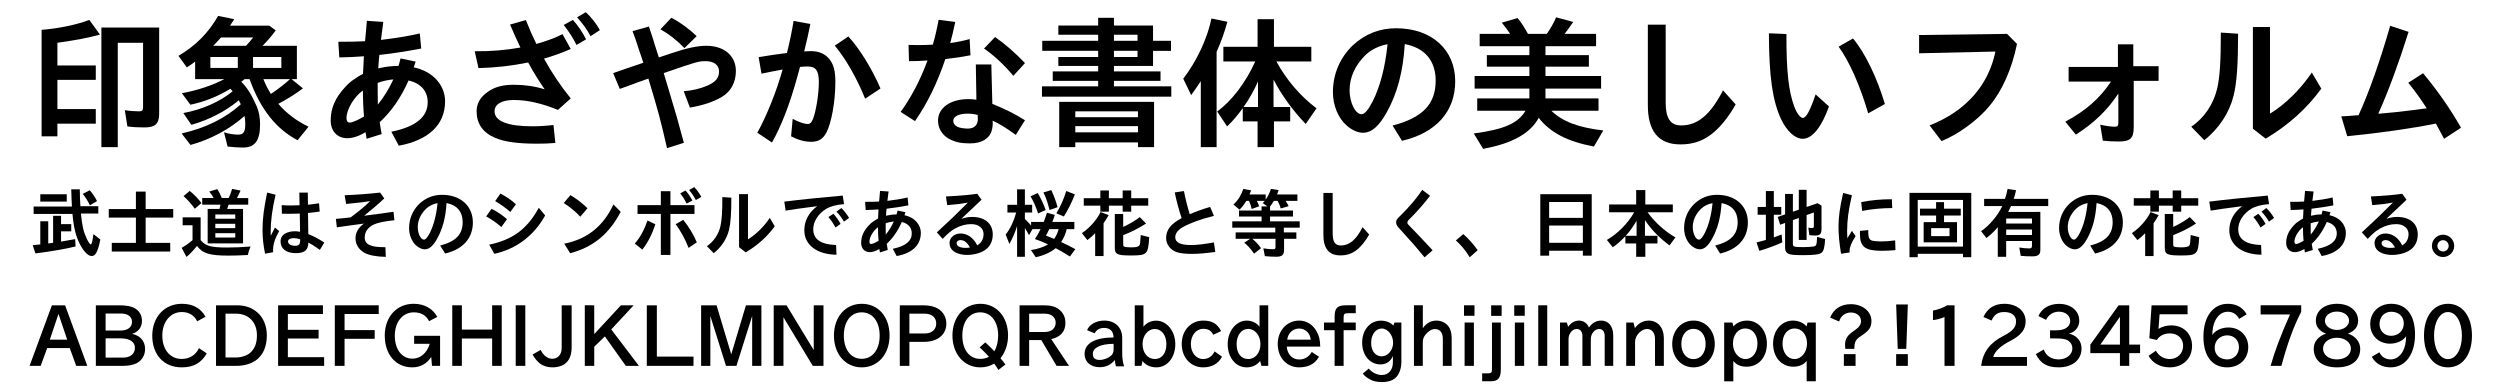
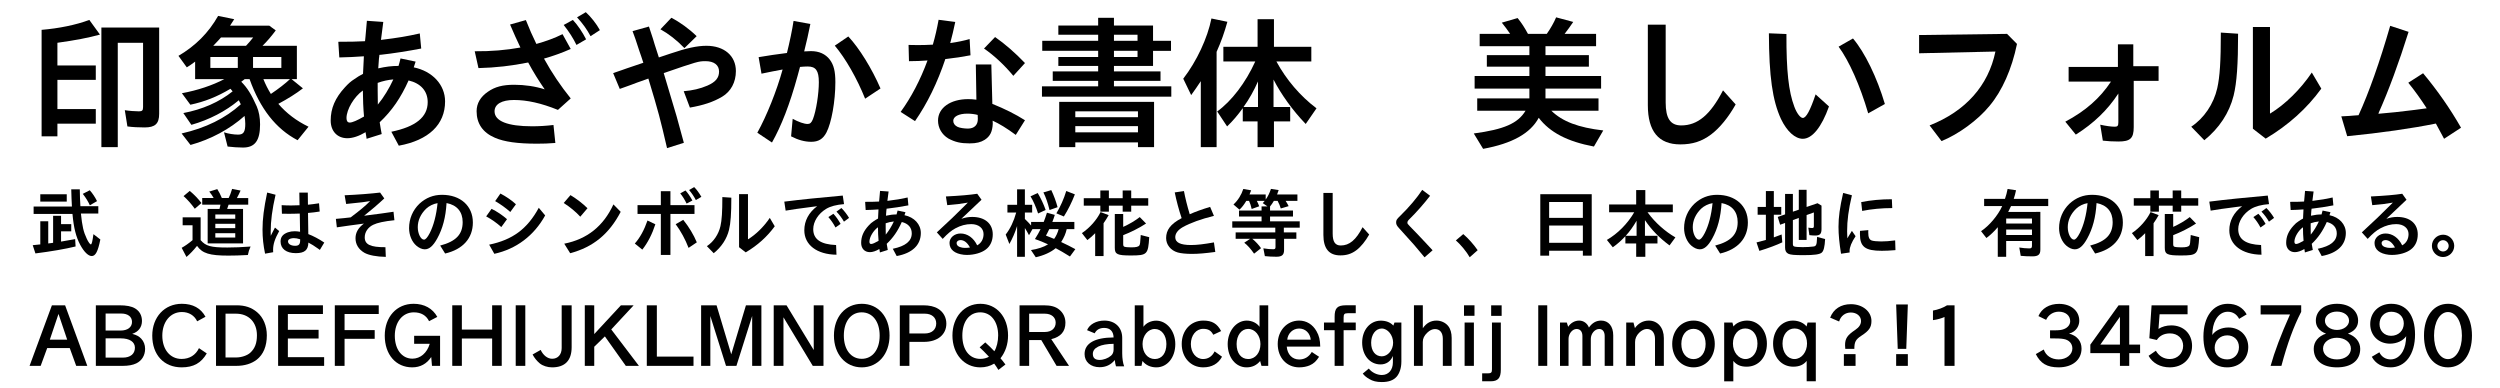
<svg xmlns="http://www.w3.org/2000/svg" version="1.1" id="レイヤー_1" x="0px" y="0px" width="400px" height="62px" viewBox="0 0 400 62" xml:space="preserve">
  <g>
    <path d="M14.291,3.189l1.702,2.345c-1.817,0.506-3.979,0.92-6.808,1.311v3.633h6.141v2.3H9.186v4.668h6.141v2.345   H9.186v2.024h-2.53V4.775C9.416,4.545,12.129,3.994,14.291,3.189z M25.466,18.205c0,1.586-0.645,2.185-2.322,2.185   c-0.966,0-1.932-0.046-2.76-0.161L19.97,17.63c0.713,0.115,1.679,0.184,2.253,0.184c0.529,0,0.667-0.138,0.667-0.69V6.845h-4.047   V23.54h-2.621V4.408h9.244V18.205z" />
    <path d="M48.466,14.134c-1.104,0.851-2.392,1.656-3.932,2.483c1.287,1.495,2.875,2.713,4.828,3.656l-1.747,2.162   c-3.473-1.816-6.003-5.059-7.682-9.773h-0.782l-0.207,0.161c-0.207,0.161-0.207,0.161-0.345,0.253   c0.966,0.966,1.633,2.046,2.483,3.955c0.345,0.805,0.528,1.771,0.528,2.875c0,2.598-0.827,3.702-2.735,3.702   c-0.713,0-1.702-0.069-2.46-0.161l-0.575-2.276c0.689,0.23,1.586,0.368,2.253,0.368c0.874,0,1.15-0.437,1.15-1.725   c0-0.391-0.047-0.828-0.115-1.265c-2.368,2.116-5.404,3.749-8.646,4.645l-1.426-1.839c3.863-0.874,7.014-2.438,9.474-4.668   l-0.321-0.644c-2.092,1.748-4.691,3.104-7.588,3.932l-1.288-1.886c3.059-0.575,5.771-1.771,7.887-3.472   c-0.138-0.161-0.184-0.23-0.345-0.414c-2.162,1.288-4.14,2.07-6.416,2.553l-1.357-1.84c2.506-0.459,4.898-1.265,6.784-2.253H31.22   V9.857c-0.575,0.437-0.782,0.575-1.334,0.92l-1.333-1.84c2.736-1.61,4.806-3.679,6.347-6.393l2.575,0.529   c-0.345,0.552-0.459,0.713-0.667,1.035h6.277l1.035,0.759c-0.667,0.897-1.38,1.748-2.116,2.46H47.5v5.335H46.65L48.466,14.134z    M33.657,10.869h4.392V9.122h-4.392V10.869z M39.36,7.328c0.322-0.322,0.806-0.896,1.15-1.333h-5.151   c-0.229,0.276-0.759,0.828-1.241,1.333H39.36z M45.017,9.122h-4.53v1.748h4.53V9.122z M42.142,12.663   c0.322,0.805,0.736,1.633,1.196,2.369c1.242-0.828,2.323-1.679,3.059-2.369H42.142z" />
    <path d="M60.635,9.352c-0.046,0.552-0.069,0.919-0.115,1.586c1.219-0.276,2.161-0.391,3.242-0.391   c0.115-0.391,0.184-0.598,0.322-1.196l2.415,0.506c-0.092,0.299-0.185,0.598-0.299,0.92c3.012,0.621,5.013,2.805,5.013,5.45   c0,3.702-2.621,6.208-7.404,7.083l-1.196-2.23c3.909-0.805,5.818-2.346,5.818-4.737c0-1.771-1.104-3.012-3.059-3.472   c-1.242,2.782-2.667,4.852-4.622,6.691c0.092,0.575,0.229,1.472,0.321,1.886l-2.414,0.759c-0.047-0.299-0.093-0.621-0.093-0.621   l-0.046-0.23l-0.022-0.207c-1.081,0.644-2.093,0.966-2.92,0.966c-1.609,0-2.667-1.127-2.667-2.829c0-1.955,0.712-3.61,2.275-5.312   c0.552-0.598,0.92-0.943,1.541-1.334c0.46-0.322,0.782-0.529,1.357-0.828l0.138-2.806c-1.242,0.092-2.713,0.161-3.932,0.184   l-0.161-2.506c1.771,0,3.058-0.023,4.276-0.092l0.069-0.667c0.046-0.667,0.092-1.104,0.23-2.599l2.622,0.184   c-0.161,1.15-0.207,1.495-0.322,2.506l-0.046,0.368c2.806-0.345,4.162-0.575,6.209-1.035l0.229,2.415   c-2.023,0.391-4.645,0.805-6.393,0.989c-0.161,0-0.185,0-0.299,0.023l-0.023,0.276L60.635,9.352z M55.439,18.895   c0,0.483,0.185,0.713,0.529,0.713c0.414,0,1.196-0.345,2.276-0.966c-0.115-1.173-0.185-2.92-0.185-4.162   C56.657,15.468,55.439,17.515,55.439,18.895z M60.428,13.744v0.782c0,0.759,0,0.805,0.023,1.839v0.368   c0.92-1.104,1.84-2.622,2.482-4.024c-0.851,0.069-1.678,0.253-2.506,0.552V13.744z" />
    <path d="M75.955,8.202c2.621,0.023,5.036-0.184,7.312-0.598c-0.552-1.15-1.081-2.323-1.656-3.679l2.529-0.713   c0.552,1.402,1.081,2.598,1.679,3.817c1.519-0.414,2.989-0.966,4.186-1.563l1.311,2.369c-1.333,0.598-2.942,1.172-4.276,1.541   c1.265,2.299,2.667,4.369,4.276,6.37l-2.046,1.839c-2.667-1.081-4.943-1.586-7.037-1.586c-1.955,0-3.104,0.667-3.104,1.816   c0,1.564,2.092,2.392,6.001,2.392c1.104,0,2.253-0.069,3.426-0.207l0.299,2.875c-1.081,0.092-1.955,0.115-2.942,0.115   c-3.104,0-5.221-0.299-6.715-0.943c-1.954-0.828-2.942-2.276-2.942-4.254c0-1.242,0.621-2.299,1.793-3.104   c1.149-0.805,2.392-1.126,4.23-1.126c1.655,0,3.403,0.253,4.875,0.736c-0.896-1.288-1.885-2.875-2.644-4.3   c-2.622,0.529-5.174,0.828-7.957,0.897L75.955,8.202z M92.236,7.19c-0.528-1.081-1.219-2.162-2.046-3.196l1.473-0.805   c0.805,0.874,1.541,1.978,2.114,3.104L92.236,7.19z M94.489,5.787c-0.574-1.081-1.287-2.069-2.161-3.012l1.402-0.828   c0.828,0.759,1.702,1.862,2.253,2.874L94.489,5.787z" />
    <path d="M102.933,10.042c-0.229-0.69-0.414-1.288-0.644-1.909c-0.299-0.943-0.529-1.61-0.621-1.886   c-0.069-0.207-0.276-0.736-0.46-1.265l2.622-0.736c0.229,0.713,0.46,1.426,0.644,1.955l0.276,0.92l0.667,2.069l1.862-0.621   c2.575-0.874,4.277-1.242,5.749-1.242c2.853,0,4.715,1.61,4.715,4.047c0,1.793-0.806,3.265-2.186,4.093   c-1.425,0.851-3.035,1.379-5.174,1.748l-0.989-2.622c1.403-0.115,2.622-0.391,3.794-0.897c1.312-0.575,1.862-1.242,1.862-2.253   c0-1.035-0.805-1.656-2.161-1.656c-1.104,0-1.356,0.069-6.692,1.909l0.967,3.243c0.896,2.92,1.265,4.208,2.253,7.91l-2.69,0.851   c-1.104-4.737-1.333-5.657-2.989-11.129l-1.219,0.437l-0.528,0.184l-1.035,0.391l-1.793,0.644l-1.059-2.53l1.403-0.483l0.782-0.276   L102.933,10.042z M109.51,7.696c-1.242-1.288-2.553-2.299-3.84-3.012l1.748-1.84c1.356,0.69,2.875,1.794,4.047,2.943L109.51,7.696z   " />
    <path d="M121.38,9.145c1.449-0.253,2.92-0.46,4.53-0.667c0.437-1.748,0.851-3.725,1.058-5.128l2.69,0.483   c-0.23,1.219-0.667,3.127-0.989,4.392c0.322-0.023,0.851-0.046,1.081-0.046c1.311,0,2.321,0.46,3.012,1.356   c0.644,0.851,0.896,1.886,0.896,3.61c0,3.059-0.621,6.508-1.426,8.048c-0.552,1.058-1.288,1.495-2.438,1.495   c-1.012,0-2.07-0.276-3.219-0.874l0.253-2.806c0.919,0.506,1.839,0.828,2.391,0.828c0.391,0,0.621-0.207,0.851-0.782   c0.507-1.288,0.943-4.024,0.943-5.91c0-1.839-0.483-2.506-1.771-2.506c-0.3,0-0.828,0.023-1.242,0.069l-0.392,1.449   c-1.241,4.53-2.599,8.002-4.093,10.646l-2.345-1.563c1.518-2.736,3.104-6.714,4.047-10.118c-1.495,0.276-1.702,0.322-3.38,0.667   L121.38,9.145z M138.42,15.79c-1.312-3.265-3.127-6.438-4.853-8.485l2.162-1.472c1.748,1.863,3.771,5.128,5.151,8.324L138.42,15.79   z" />
    <path d="M145.369,7.19c0.667,0.023,1.219,0.023,1.518,0.023c0.874,0,1.402-0.023,2.368-0.069   c0.391-1.357,0.667-2.576,0.92-3.978l2.667,0.345c-0.299,1.38-0.46,2.116-0.805,3.38c1.148-0.161,2.253-0.391,3.104-0.644   l0.138,2.599c-1.311,0.253-2.506,0.437-4.023,0.598c-1.265,3.771-2.874,7.083-4.853,9.934l-2.3-1.472   c1.702-2.346,3.15-5.105,4.3-8.232c-0.92,0.069-1.954,0.115-2.966,0.115L145.369,7.19z M158.844,19.791   c-0.069,1.288-0.414,2-1.288,2.576c-0.621,0.391-1.333,0.575-2.415,0.575c-1.449,0-2.322-0.207-3.403-0.782   c-1.058-0.644-1.654-1.702-1.654-2.875c0-2.023,1.978-3.426,4.829-3.426c0.437,0,0.781,0.023,1.311,0.092l-0.092-5.634h2.482   l0.161,6.3c2.046,0.828,3.702,1.656,5.221,2.622l-1.473,2.346c-1.495-1.104-2.598-1.771-3.702-2.277L158.844,19.791z    M156.43,18.389c-0.483-0.138-1.127-0.207-1.656-0.207c-1.356,0-2.253,0.46-2.253,1.149c0,0.414,0.253,0.759,0.689,0.966   c0.321,0.161,1.058,0.276,1.656,0.276c1.012,0,1.609-0.575,1.587-1.563L156.43,18.389z M162.133,12.134   c-1.426-1.725-3.082-3.265-4.691-4.369l1.771-1.839c1.586,1.104,3.219,2.529,4.783,4.162L162.133,12.134z" />
    <path d="M175.704,2.844h2.529v1.242h6.254v2.438h2.875v1.61h-2.875v2.415h-6.254v0.874h7.45v1.518h-7.45v0.874   h9.176v1.656h-20.695v-1.656h8.991v-0.874h-7.267v-1.518h7.267v-0.874h-6.37V9.122h6.37V8.133h-8.945v-1.61h8.945V5.557h-6.37   V4.085h6.37L175.704,2.844L175.704,2.844z M184.65,23.54h-2.575v-0.76h-10.026v0.759h-2.575v-7.244h15.177V23.54z M172.048,18.756   h10.026v-0.943h-10.026V18.756z M172.048,21.171h10.026v-0.989h-10.026V21.171z M178.234,5.557v0.966h3.771V5.557H178.234z    M178.234,8.133v0.989h3.771V8.133H178.234z" />
    <path d="M194.657,23.54h-2.529V12.985c-0.575,0.874-0.897,1.333-1.541,2.23l-1.266-2.622   c2.162-2.806,3.887-6.508,4.508-9.635l2.553,0.529c-0.483,1.725-0.966,3.104-1.726,4.806L194.657,23.54L194.657,23.54z    M204.223,9.834c1.564,2.897,3.817,5.542,6.416,7.496l-1.725,2.506c-2.069-2.138-3.933-4.737-5.15-7.105v4.392h2.667v2.3h-2.599   v4.116h-2.621v-4.116h-2.369v-2.116c-0.759,1.058-1.61,2.07-2.506,2.92l-1.587-2.392c2.3-1.655,4.553-4.599,6.094-8.002h-5.105   V7.489h5.474V3.074h2.621v4.415h5.979v2.346L204.223,9.834L204.223,9.834z M201.28,17.124v-4.093   c-0.666,1.495-1.425,2.851-2.321,4.093H201.28z" />
-     <path d="M222.809,20.09c4.828-1.265,6.898-3.426,6.898-7.197c0-3.173-1.748-5.243-4.944-5.841   c-0.253,4.346-1.196,7.888-2.874,10.9c-1.266,2.276-2.438,3.288-3.817,3.288c-0.806,0-1.701-0.391-2.553-1.104   c-1.38-1.173-2.253-3.243-2.253-5.381c0-2.875,1.104-5.496,3.173-7.497c2.001-1.839,4.276-2.736,6.944-2.736   c5.656,0,9.451,3.403,9.451,8.485c0,4.829-3.06,8.255-8.508,9.52L222.809,20.09z M215.933,14.457c0,1.955,0.92,3.817,1.909,3.817   c0.482,0,1.057-0.644,1.77-2.023c1.196-2.346,2.023-5.496,2.394-9.175c-1.334,0.23-2.576,0.851-3.496,1.702   C216.807,10.432,215.933,12.387,215.933,14.457z" />
    <path d="M236.748,7.397V5.419h4.875c-0.438-0.644-0.828-1.173-1.334-1.794l2.528-0.736   c0.667,0.828,1.081,1.472,1.656,2.53h3.012c0.575-0.805,1.174-1.863,1.495-2.645l2.736,0.736c-0.368,0.575-0.942,1.333-1.38,1.909   h5.036v1.978h-8.096v1.426h6.945v1.839h-6.945v1.495h8.899v2.023h-8.899v1.564h8.485v1.978h-7.542   c1.771,1.725,4.322,2.69,8.301,3.15l-1.494,2.575c-4.254-0.805-7.036-2.253-8.83-4.599c-1.334,2.484-4.23,4.116-8.898,4.967   l-1.495-2.46c4.83-0.644,7.062-1.61,8.279-3.633h-7.728v-1.978h8.348V14.18h-8.762v-2.023h8.762v-1.495h-6.807V8.823h6.807V7.397   H236.748z" />
    <path d="M266.509,3.948v12.463c0,2.529,0.759,3.656,2.483,3.656c2.645,0,4.668-1.702,6.69-5.61l2.023,2.253   c-1.149,2.046-2.554,3.771-3.933,4.806c-1.472,1.104-2.967,1.587-4.921,1.587c-3.473,0-5.196-2.093-5.196-6.278V3.948H266.509z" />
    <path d="M292.636,17.032c-1.173,3.312-2.69,5.174-4.185,5.174c-1.242,0-2.554-1.196-3.496-3.173   c-1.356-2.943-1.908-6.807-1.932-13.705l2.806,0.115c-0.022,5.887,0.345,9.198,1.265,11.635c0.392,1.058,0.966,1.794,1.357,1.794   c0.527,0,1.172-1.173,2.046-3.771L292.636,17.032z M298.912,18.136c-1.311-4.484-3.058-8.394-4.735-10.67l2.299-1.311   c1.886,2.208,3.863,6.277,5.104,10.485L298.912,18.136z" />
    <path d="M322.719,7.029c-0.828,4.024-2.369,7.497-4.394,9.911c-1.861,2.276-4.989,4.553-7.681,5.634l-1.908-2.507   c5.771-2.276,9.405-6.37,10.532-11.819l-12.211,0.276v-2.92l14.073-0.184L322.719,7.029z" />
    <path d="M330.979,13.054v-2.346h7.888v-3.61h2.46v3.495h4.047v2.345h-3.978v7.405c0,1.793-0.552,2.299-2.438,2.299   c-0.92,0-1.679-0.046-2.507-0.138l-0.414-2.552c0.921,0.207,1.771,0.322,2.347,0.322c0.437,0,0.552-0.161,0.552-0.713v-4.599   c-1.725,2.644-3.955,4.783-6.807,6.576l-1.68-2.069c3.243-1.725,5.542-3.748,7.312-6.416h-6.782V13.054z" />
    <path d="M350.599,20.274c2.046-1.356,3.587-3.633,4.162-6.163c0.413-1.839,0.574-4.277,0.574-8.899l2.76,0.184   c0,4.875-0.207,7.841-0.713,9.888c-0.689,2.782-2.322,5.243-4.691,7.151L350.599,20.274z M363.198,4.315v13.866   c2.415-1.449,4.921-3.932,6.691-6.577l1.519,2.575c-2.276,3.15-5.289,5.864-8.898,8.002l-2.047-1.586V4.315H363.198z" />
    <path d="M391.052,22.206c-0.828-1.563-1.035-1.955-1.312-2.438c-3.862,0.782-8.784,1.495-14.188,2.023l-0.942-3.173   c1.195-0.069,1.448-0.069,2.092-0.138l0.667-0.046c1.656-3.61,3.403-8.554,5.061-14.303l2.942,0.966   c-1.518,4.852-3.195,9.405-4.761,12.9l-0.067,0.207c1.954-0.161,3.426-0.322,5.448-0.575l2.277-0.299l-0.069-0.115   c-0.896-1.38-1.794-2.645-2.874-3.978l2.368-1.518c2.3,2.76,4.323,5.657,6.07,8.715L391.052,22.206z" />
    <path d="M11.4,35.859v1.151H9.769v1.644c1.115-0.18,1.427-0.24,2.255-0.396l0.072,1.176   c-1.607,0.396-3.958,0.803-6.428,1.114L5.236,39.23c0.588-0.062,0.636-0.062,1.031-0.108l0.18-0.013v-3.705h1.271v3.55l0.144-0.024   l0.312-0.035c0.108-0.012,0.156-0.023,0.324-0.049V34.53h1.271v1.329H11.4L11.4,35.859z M15.73,32.994v1.175h-2.783   c0.217,2.075,0.408,2.914,0.937,4.03c0.228,0.503,0.528,0.91,0.646,0.91c0.145,0,0.253-0.42,0.421-1.644l1.104,0.853   c-0.384,1.918-0.768,2.649-1.379,2.649c-0.552,0-1.223-0.659-1.823-1.763c-0.696-1.296-1.056-2.734-1.259-4.979H5.379v-1.175h6.129   c-0.048-0.899-0.084-1.631-0.108-2.759h1.367c0.012,0.972,0.048,1.943,0.096,2.699h2.867V32.994z M10.68,31.086v1.175H6.447v-1.175   H10.68z M14.374,32.85c-0.252-0.576-0.637-1.211-1.127-1.834l1.115-0.576c0.433,0.479,0.853,1.116,1.163,1.739L14.374,32.85z" />
-     <path d="M21.745,30.655h1.559v2.794h4.414v1.367h-4.414v4.041h3.934v1.393h-9.354v-1.393h3.862v-4.041h-4.343   v-1.367h4.343V30.655z" />
    <path d="M32.102,38.427c0.815,0.947,1.644,1.175,4.271,1.175c1.114,0,2.255-0.047,3.718-0.156   c-0.216,0.47-0.348,0.89-0.432,1.355c-1.26,0.072-2.22,0.096-3.131,0.096c-2.999,0-4.161-0.358-5.001-1.559   c-0.552,0.695-1.127,1.295-1.69,1.775l-0.769-1.463c0.527-0.289,1.127-0.709,1.739-1.225V36.04h-1.583V34.77h2.878V38.427z    M31.166,33.4c-0.553-0.768-1.199-1.498-1.799-2.026l0.994-0.828c0.721,0.6,1.344,1.247,1.871,1.943L31.166,33.4z M32.354,32.742   v-1.057h1.835c-0.228-0.396-0.42-0.671-0.708-1.032l1.283-0.396c0.276,0.432,0.528,0.912,0.731,1.428h1.091   c0.191-0.372,0.348-0.792,0.552-1.462l1.355,0.264c-0.192,0.432-0.36,0.78-0.589,1.199h1.812v1.058h-3.142   c-0.072,0.228-0.169,0.526-0.229,0.684h2.542v5.517h-5.661v-5.517h1.896c0.048-0.217,0.096-0.42,0.155-0.684L32.354,32.742   L32.354,32.742z M34.452,34.996h3.189v-0.684h-3.189V34.996z M34.452,36.496h3.189v-0.684h-3.189V36.496z M34.452,38.007h3.189   v-0.696h-3.189V38.007z" />
    <path d="M42.411,40.586c-0.276-1.309-0.408-2.531-0.408-3.852c0-1.715,0.216-3.405,0.743-5.924l1.343,0.348   c-0.54,2.338-0.779,4.197-0.779,5.937c0,0.145,0,0.359,0.012,0.636l0.145-0.299c0.348-0.685,0.384-0.769,0.528-1.021l0.671,0.562   c-0.708,1.284-0.972,2.101-0.972,3.023c0,0.072,0,0.203,0.013,0.359L42.411,40.586z M47.892,30.811h1.355l0.023,1.943   c0.48-0.049,1.211-0.133,1.775-0.229l0.107,1.319c-0.563,0.097-1.271,0.181-1.87,0.228l0.048,3.383   c0.744,0.275,1.727,0.791,2.555,1.355l-0.708,1.176l-0.264-0.192c-0.601-0.433-1.104-0.743-1.571-0.983   c-0.036,1.211-0.612,1.691-2.015,1.691c-1.512,0-2.436-0.695-2.436-1.859c0-0.72,0.36-1.176,1.175-1.476   C46.452,37.047,46.74,37,47.148,37c0.276,0,0.517,0.023,0.863,0.083l-0.048-2.914c-1.031,0.036-1.151,0.036-1.847,0.036   c-0.288,0-0.527,0-1.008-0.012l-0.048-1.367c0.636,0.035,0.947,0.047,1.535,0.047c0.42,0,0.684-0.012,1.331-0.035L47.892,30.811z    M48.024,38.283c-0.432-0.133-0.72-0.182-1.007-0.182c-0.18,0-0.24,0.014-0.479,0.061c-0.312,0.097-0.456,0.24-0.456,0.456   c0,0.42,0.468,0.708,1.139,0.708c0.588,0,0.804-0.24,0.804-0.875V38.283z" />
    <path d="M58.74,34.457c1.643-0.204,2.962-0.385,4.222-0.576l0.144,1.355c-1.643,0.168-2.733,0.408-3.394,0.73   c-0.839,0.407-1.355,1.163-1.355,2.016c0,1.14,0.911,1.584,3.311,1.57l0.06,1.549c-1.475-0.024-2.733-0.265-3.43-0.66   c-0.923-0.539-1.416-1.344-1.416-2.326c0-0.9,0.444-1.68,1.344-2.34c-1.463,0.191-3.263,0.432-4.33,0.6l-0.156-1.354   c1.104-0.098,1.596-0.145,2.363-0.24c1.451-1.079,2.387-1.87,3.118-2.604c-0.779,0.133-1.499,0.229-3.37,0.408l-0.468,0.048   l-0.24-1.391c2.016-0.084,4.33-0.264,5.673-0.432l0.671,0.936c-0.982,0.924-2.135,1.907-3.226,2.771L58.74,34.457z" />
    <path d="M70.428,39.29c2.519-0.659,3.598-1.787,3.598-3.754c0-1.655-0.912-2.734-2.579-3.046   c-0.132,2.266-0.624,4.113-1.499,5.685c-0.659,1.187-1.271,1.716-1.99,1.716c-0.419,0-0.888-0.205-1.331-0.576   c-0.721-0.611-1.175-1.69-1.175-2.807c0-1.5,0.575-2.867,1.654-3.91c1.043-0.959,2.231-1.427,3.622-1.427   c2.951,0,4.93,1.774,4.93,4.425c0,2.521-1.596,4.307-4.438,4.967L70.428,39.29z M66.843,36.352c0,1.021,0.479,1.991,0.996,1.991   c0.251,0,0.551-0.336,0.923-1.056c0.624-1.223,1.055-2.866,1.247-4.785c-0.695,0.119-1.343,0.443-1.823,0.887   C67.298,34.253,66.843,35.271,66.843,36.352z" />
    <path d="M80.21,36.328c-0.72-0.648-1.583-1.26-2.423-1.703l0.863-1.212c0.863,0.42,1.728,1.008,2.472,1.655   L80.21,36.328z M78.267,39.146c3.754-0.779,6.104-2.521,7.939-5.901l1.02,1.224c-1.774,3.227-4.617,5.373-8.131,6.141   L78.267,39.146z M81.649,33.917c-0.719-0.636-1.547-1.235-2.422-1.739l0.839-1.211c0.996,0.527,1.812,1.092,2.483,1.715   L81.649,33.917z" />
    <path d="M92.845,34.672c-0.696-0.768-1.667-1.57-2.651-2.193l1.08-1.26c0.996,0.6,1.979,1.356,2.724,2.1   L92.845,34.672z M90.279,38.99c3.658-0.721,6.273-2.807,7.868-6.285l1.164,1.188c-1.858,3.562-4.414,5.649-8.083,6.621   L90.279,38.99z" />
    <path d="M101.571,38.967c0.841-0.96,1.487-2.135,2.027-3.683l1.259,0.6c-0.503,1.56-1.211,2.95-2.086,4.054   L101.571,38.967z M105.733,30.595h1.535v2.231h3.851v1.402h-3.851v6.561h-1.535v-6.561h-3.729v-1.402h3.729V30.595z    M110.171,39.662c-0.517-1.355-1.259-2.711-2.063-3.79l1.211-0.696c0.899,1.115,1.68,2.411,2.17,3.6L110.171,39.662z    M109.859,32.574c-0.323-0.66-0.672-1.212-1.02-1.632l0.84-0.467c0.359,0.384,0.731,0.923,1.104,1.607L109.859,32.574z    M111.334,32.01c-0.288-0.562-0.647-1.103-1.08-1.607l0.815-0.468c0.36,0.348,0.779,0.912,1.151,1.559L111.334,32.01z" />
    <path d="M113.103,39.386c1.067-0.708,1.871-1.895,2.171-3.214c0.217-0.959,0.301-2.23,0.301-4.642l1.438,0.097   c0,2.542-0.108,4.089-0.372,5.156c-0.36,1.451-1.211,2.734-2.447,3.73L113.103,39.386z M119.676,31.062v7.232   c1.259-0.756,2.566-2.051,3.49-3.431l0.792,1.343c-1.188,1.644-2.758,3.06-4.642,4.174l-1.066-0.827v-8.491H119.676z" />
    <path d="M125.487,32.262c2.315-0.3,6.189-0.695,9.355-0.971l0.204,1.368c-1.225,0.096-2.171,0.348-2.854,0.755   c-1.259,0.756-2.074,2.039-2.074,3.251c0,1.619,1.199,2.446,3.657,2.542l0.061,1.548c-3.13-0.037-5.146-1.571-5.146-3.91   c0-1.512,0.708-2.843,2.052-3.85l-0.841,0.106c-2.003,0.252-3.286,0.443-4.197,0.601L125.487,32.262z M133.679,36.398   c-0.324-0.623-0.732-1.198-1.14-1.666l0.804-0.527c0.419,0.443,0.803,0.995,1.151,1.619L133.679,36.398z M135.034,35.465   c-0.324-0.576-0.744-1.128-1.199-1.607l0.792-0.575c0.479,0.491,0.875,0.995,1.223,1.583L135.034,35.465z" />
    <path d="M141.817,33.689c-0.023,0.287-0.036,0.479-0.06,0.826c0.635-0.144,1.127-0.203,1.69-0.203   c0.061-0.203,0.097-0.312,0.169-0.623l1.259,0.264c-0.048,0.156-0.097,0.312-0.156,0.479c1.571,0.323,2.615,1.465,2.615,2.844   c0,1.931-1.367,3.238-3.862,3.692l-0.624-1.163c2.039-0.42,3.034-1.224,3.034-2.471c0-0.923-0.576-1.57-1.595-1.812   c-0.647,1.451-1.392,2.531-2.411,3.49c0.048,0.301,0.12,0.769,0.168,0.984l-1.259,0.396c-0.024-0.156-0.049-0.324-0.049-0.324   l-0.023-0.12l-0.012-0.107c-0.563,0.336-1.092,0.505-1.523,0.505c-0.84,0-1.392-0.589-1.392-1.477c0-1.02,0.372-1.883,1.188-2.771   c0.288-0.312,0.48-0.492,0.804-0.695c0.24-0.168,0.408-0.274,0.708-0.432l0.072-1.463c-0.646,0.047-1.415,0.084-2.051,0.096   l-0.084-1.308c0.923,0,1.595-0.012,2.23-0.048l0.036-0.348c0.024-0.349,0.048-0.576,0.12-1.355l1.367,0.096   c-0.084,0.6-0.108,0.78-0.168,1.308l-0.024,0.191c1.464-0.181,2.172-0.301,3.238-0.541l0.12,1.26   c-1.056,0.205-2.423,0.421-3.334,0.517c-0.084,0-0.096,0-0.156,0.013l-0.012,0.145L141.817,33.689z M139.106,38.666   c0,0.252,0.097,0.372,0.276,0.372c0.216,0,0.624-0.181,1.188-0.503c-0.06-0.612-0.096-1.523-0.096-2.172   C139.742,36.879,139.106,37.947,139.106,38.666z M141.709,35.98v0.406c0,0.396,0,0.42,0.012,0.961v0.19   c0.479-0.576,0.959-1.367,1.295-2.101c-0.444,0.037-0.875,0.133-1.308,0.289L141.709,35.98L141.709,35.98z" />
    <path d="M153.817,35.008c0.612-0.203,1.141-0.299,1.739-0.299c2.027,0,3.286,1.066,3.286,2.794   c0,1.021-0.384,1.871-1.104,2.411c-0.694,0.539-1.87,0.875-3.021,0.875c-0.156,0-0.3,0-0.492-0.023   c-1.487-0.168-2.303-0.84-2.303-1.896c0-0.839,0.779-1.511,1.763-1.511c1.104,0,2.087,0.695,2.663,1.895   c0.647-0.348,1.021-0.995,1.021-1.799c0-0.947-0.792-1.596-1.968-1.596c-0.863,0-1.69,0.217-2.555,0.684   c-0.624,0.336-1.224,0.828-2.015,1.68l-0.937-1.043c1.703-1.548,3.262-3.047,4.965-4.762c-0.982,0.18-2.11,0.324-3.298,0.408   l-0.216-1.392c2.195-0.108,3.862-0.252,5.014-0.432l0.685,0.959L153.817,35.008z M154.452,39.662c0.228,0,0.407-0.012,0.743-0.061   c-0.407-0.769-0.936-1.188-1.511-1.188c-0.359,0-0.624,0.204-0.624,0.479c0,0.383,0.3,0.623,0.889,0.731   C154.225,39.662,154.297,39.662,154.452,39.662z" />
    <path d="M170.674,36.664c-0.156,0.707-0.432,1.343-0.887,2.062c0.875,0.407,1.511,0.73,2.267,1.139l-0.864,1.176   c-0.936-0.588-1.559-0.947-2.277-1.331c-0.769,0.647-1.932,1.175-3.19,1.451l-0.768-1.151c1.043-0.156,2.051-0.479,2.733-0.912   c-0.72-0.336-1.307-0.574-2.099-0.852c0.419-0.659,0.624-1.02,0.898-1.582h-1.295l-0.552,0.971c-0.204-0.396-0.432-0.803-0.66-1.15   v4.604h-1.247v-4.917c-0.312,1.02-0.768,2.051-1.234,2.866l-0.588-1.511c0.731-0.937,1.295-2.123,1.679-3.516h-1.403v-1.246h1.547   v-2.472h1.247v2.472h1.164v1.246h-1.164v1.032c0.372,0.349,0.721,0.707,0.996,1.043v-0.576h2.016   c0.132-0.323,0.358-0.946,0.516-1.475l1.259,0.348c-0.144,0.468-0.228,0.707-0.396,1.127h3.525v1.152L170.674,36.664   L170.674,36.664z M166.093,34.156c-0.312-0.994-0.768-2.026-1.211-2.746l1.151-0.527c0.504,0.852,0.936,1.751,1.271,2.711   L166.093,34.156z M167.927,33.605c-0.288-1.176-0.6-2.062-0.983-2.819l1.26-0.372c0.407,0.852,0.768,1.822,1.008,2.734   L167.927,33.605z M167.88,36.664c-0.312,0.646-0.36,0.743-0.528,1.031c0.517,0.203,1.057,0.42,1.309,0.527   c0.312-0.421,0.587-1.009,0.719-1.56L167.88,36.664L167.88,36.664z M169.019,34.133c0.624-1.031,1.211-2.326,1.583-3.574   l1.379,0.54c-0.492,1.271-1.092,2.482-1.763,3.538L169.019,34.133z" />
    <path d="M176.57,40.969h-1.343v-3.658c-0.372,0.396-0.804,0.769-1.248,1.104l-0.875-1.115   c1.259-0.852,2.363-2.099,2.986-3.368l1.295,0.49c-0.276,0.503-0.492,0.827-0.815,1.295V40.969L176.57,40.969z M176.054,30.475   h1.367v1.235h2.207v-1.235h1.367v1.235h2.723v1.2h-2.723v0.959h-1.367V32.91h-2.207v0.959h-1.367V32.91h-2.651v-1.2h2.651V30.475z    M179.712,36.305c1.032-0.469,1.931-1.008,2.65-1.572l1.008,1.031c-1.057,0.695-2.508,1.428-3.658,1.859v1.379   c0,0.301,0.036,0.396,0.18,0.468c0.145,0.061,0.576,0.108,1.079,0.108c0.84,0,1.2-0.096,1.343-0.336   c0.097-0.168,0.12-0.408,0.181-1.319l0.023-0.323l1.355,0.349c-0.167,2.77-0.324,2.926-2.95,2.926c-2.147,0-2.555-0.19-2.555-1.211   V34.24h1.343L179.712,36.305L179.712,36.305z" />
    <path d="M194.447,40.311c-1.606,0.215-2.711,0.312-3.766,0.312c-0.888,0-1.751-0.084-2.243-0.228   c-1.127-0.324-1.858-1.235-1.858-2.304c0-1.296,0.72-2.243,2.398-3.143c0.036-0.013,0.048-0.024,0.084-0.048   c-0.42-1.235-0.839-2.795-1.104-4.114l1.475-0.216c0.192,1.043,0.517,2.364,0.924,3.708c0.888-0.396,2.016-0.805,3.263-1.176   l0.61,1.438c-2.051,0.504-3.777,1.127-4.977,1.799c-0.792,0.455-1.211,1.009-1.211,1.619c0,0.84,0.814,1.247,2.519,1.247   c0.959,0,2.063-0.132,3.67-0.42L194.447,40.311z" />
    <path d="M205.703,32.143c0.18,0.265,0.311,0.504,0.479,0.84l-1.259,0.371c-0.096-0.371-0.276-0.791-0.504-1.211   h-0.601c-0.168,0.299-0.419,0.659-0.61,0.888v0.659h3.67v0.959h-3.67v0.769h4.749v1.008h-2.543v0.757h2.004v1.03h-1.967v1.787   c0,0.778-0.336,1.079-1.226,1.079c-0.635,0-1.307-0.036-1.846-0.098l-0.24-1.246c0.551,0.097,1.127,0.145,1.57,0.145   c0.289,0,0.373-0.084,0.373-0.359v-1.308h-3.707c0.576,0.479,1.043,0.995,1.391,1.499l-1.115,0.876   c-0.504-0.744-1.066-1.366-1.57-1.752l0.936-0.623h-2.314V37.18h6.344v-0.756h-6.884v-1.008h4.688v-0.768h-3.609v-0.959h3.609   v-0.66h0.947l-0.755-0.527l0.312-0.359h-1.259c0.131,0.239,0.275,0.575,0.371,0.863l-1.199,0.432   c-0.107-0.492-0.24-0.912-0.42-1.295h-0.444c-0.371,0.623-0.684,1.021-1.091,1.402l-0.959-0.827   c0.708-0.636,1.271-1.547,1.571-2.483l1.259,0.216c-0.107,0.288-0.168,0.444-0.264,0.66h2.59v0.815   c0.348-0.479,0.637-1.067,0.84-1.703l1.235,0.192c-0.12,0.348-0.168,0.492-0.252,0.695h3.251v1.033H205.703L205.703,32.143z" />
    <path d="M213.229,30.871v6.5c0,1.318,0.396,1.906,1.296,1.906c1.379,0,2.436-0.887,3.489-2.926l1.057,1.176   c-0.6,1.065-1.332,1.967-2.051,2.506c-0.768,0.576-1.548,0.828-2.566,0.828c-1.812,0-2.71-1.092-2.71-3.274v-6.716H213.229z" />
    <path d="M227.928,41.173c-0.732-0.888-1.056-1.282-1.68-2.003c-0.359-0.408-1.163-1.295-2.41-2.674   c-0.359-0.396-0.456-0.6-0.456-0.912c0-0.359,0.084-0.504,0.659-1.055c1.428-1.394,2.699-2.902,3.515-4.15l1.259,0.947   c-0.981,1.271-2.229,2.688-3.272,3.706c-0.276,0.265-0.359,0.407-0.359,0.588c0,0.168,0.035,0.216,0.443,0.636   c0.575,0.562,1.774,1.835,3.046,3.202l0.54,0.587L227.928,41.173z" />
    <path d="M235.155,41.161c-0.552-0.948-1.416-1.991-2.219-2.698l1.188-1.008c0.778,0.66,1.666,1.654,2.303,2.578   L235.155,41.161z" />
    <path d="M254.674,40.909h-1.415v-0.792h-5.397v0.792h-1.415v-9.834h8.229L254.674,40.909L254.674,40.909z    M247.862,34.864h5.397v-2.542h-5.397V34.864z M247.862,38.846h5.397v-2.758h-5.397V38.846z" />
    <path d="M263.699,34.085c1.128,1.535,2.746,2.974,4.365,3.897l-0.936,1.283c-1.631-1.199-2.878-2.482-3.936-4.041   v2.506h2.003v1.224h-1.941v2.135h-1.463v-2.135h-1.729v-1.163c-0.768,0.803-1.271,1.247-2.015,1.775l-0.947-1.176   c1.738-1.009,3.298-2.578,4.377-4.427h-4.018v-1.247h4.33v-2.303h1.463v2.303h4.4v1.247h-4.042L263.699,34.085z M261.853,37.73   v-2.41c-0.54,0.936-1.115,1.738-1.739,2.41H261.853z" />
    <path d="M274.429,39.29c2.519-0.659,3.598-1.787,3.598-3.754c0-1.655-0.911-2.734-2.579-3.046   c-0.132,2.266-0.622,4.113-1.499,5.685c-0.658,1.187-1.271,1.716-1.989,1.716c-0.42,0-0.889-0.205-1.332-0.576   c-0.719-0.611-1.175-1.69-1.175-2.807c0-1.5,0.574-2.867,1.654-3.91c1.043-0.959,2.23-1.427,3.622-1.427   c2.95,0,4.93,1.774,4.93,4.425c0,2.521-1.596,4.307-4.438,4.967L274.429,39.29z M270.842,36.352c0,1.021,0.479,1.991,0.996,1.991   c0.252,0,0.552-0.336,0.923-1.056c0.624-1.223,1.056-2.866,1.248-4.785c-0.696,0.119-1.344,0.443-1.823,0.887   C271.298,34.253,270.842,35.271,270.842,36.352z" />
    <path d="M282.542,30.571h1.271v2.542h1.188v1.248h-1.188v3.621c0.384-0.133,0.84-0.299,1.247-0.467l0.108,1.258   c-0.853,0.408-2.243,0.937-3.67,1.367l-0.456-1.354c0.624-0.155,0.876-0.228,1.499-0.396v-4.029h-1.319v-1.248h1.319   L282.542,30.571L282.542,30.571z M286.861,39.025c0,0.252,0.061,0.373,0.252,0.42c0.168,0.061,0.756,0.097,1.318,0.097   c0.648,0,1.26-0.036,1.691-0.097c0.468-0.047,0.562-0.264,0.6-1.318c0-0.12,0-0.133,0.012-0.229l1.284,0.348   c-0.061,1.236-0.229,1.906-0.54,2.172c-0.336,0.287-1.176,0.407-2.901,0.407c-1.523,0-2.111-0.06-2.459-0.228   c-0.349-0.181-0.505-0.492-0.505-0.984v-3.945l-0.791,0.288l-0.384-1.247l1.175-0.408v-3.274h1.248v2.843l0.947-0.324v-3.178h1.247   v2.746l1.751-0.601l0.636,0.385v3.742c0,0.778-0.252,1.043-1.008,1.043c-0.251,0-0.491-0.013-0.935-0.061l-0.168-1.199   c0.216,0.035,0.455,0.061,0.623,0.061c0.191,0,0.264-0.084,0.264-0.312v-2.184l-1.163,0.42v3.982h-1.247v-3.526l-0.947,0.349   V39.025L286.861,39.025z" />
    <path d="M294.567,40.598c-0.275-1.69-0.407-3.035-0.407-4.307c0-1.547,0.203-3.07,0.743-5.42l1.403,0.372   c-0.54,2.291-0.768,4.03-0.768,5.769c0,0.359,0.012,0.611,0.036,1.115c0.264-0.443,0.526-0.876,0.73-1.188l0.588,0.852   c-0.647,0.982-0.96,1.751-0.96,2.375c0,0.061,0,0.119,0.012,0.229L294.567,40.598z M303.274,40.021   c-0.875,0.071-1.571,0.106-2.183,0.106c-2.676,0-3.502-0.635-3.502-2.696c0-0.108,0-0.276,0.012-0.492l1.331-0.121   c-0.012,0.192-0.012,0.301-0.012,0.373c0,0.778,0.168,1.162,0.575,1.295c0.239,0.084,0.875,0.145,1.476,0.145   c0.684,0,1.331-0.049,2.255-0.168L303.274,40.021z M297.793,32.334c1.498-0.3,3.188-0.456,4.904-0.456l0.061,1.415   c-1.655,0-3.334,0.156-4.811,0.456L297.793,32.334z" />
    <path d="M326.457,33.904v6.033c0,0.791-0.336,1.08-1.271,1.08c-0.659,0-1.331-0.024-1.871-0.084l-0.228-1.332   c0.479,0.084,1.114,0.145,1.595,0.145c0.324,0,0.433-0.096,0.433-0.408v-0.779h-4.126v2.53h-1.344v-4.737   c-0.539,0.648-1.235,1.309-1.822,1.728l-0.852-1.091c1.317-0.877,2.71-2.53,3.382-4.019h-2.891v-1.151h3.334   c0.181-0.527,0.323-1.055,0.42-1.583l1.354,0.204c-0.132,0.612-0.228,0.947-0.372,1.378h5.519v1.151h-5.949   c-0.144,0.323-0.288,0.611-0.456,0.936L326.457,33.904L326.457,33.904z M320.99,35.764h4.126v-0.803h-4.126V35.764z M320.99,37.6   h4.126v-0.875h-4.126V37.6z" />
    <path d="M334.429,39.29c2.519-0.659,3.598-1.787,3.598-3.754c0-1.655-0.911-2.734-2.579-3.046   c-0.132,2.266-0.623,4.113-1.499,5.685c-0.659,1.187-1.271,1.716-1.989,1.716c-0.421,0-0.889-0.205-1.332-0.576   c-0.72-0.611-1.176-1.69-1.176-2.807c0-1.5,0.575-2.867,1.655-3.91c1.043-0.959,2.23-1.427,3.622-1.427   c2.95,0,4.929,1.774,4.929,4.425c0,2.521-1.595,4.307-4.438,4.967L334.429,39.29z M330.842,36.352c0,1.021,0.479,1.991,0.996,1.991   c0.252,0,0.552-0.336,0.923-1.056c0.624-1.223,1.056-2.866,1.248-4.785c-0.696,0.119-1.345,0.443-1.823,0.887   C331.298,34.253,330.842,35.271,330.842,36.352z" />
    <path d="M344.57,40.969h-1.344v-3.658c-0.371,0.396-0.803,0.769-1.247,1.104l-0.875-1.115   c1.259-0.852,2.362-2.099,2.986-3.368l1.295,0.49c-0.275,0.503-0.491,0.827-0.815,1.295V40.969z M344.054,30.475h1.367v1.235h2.207   v-1.235h1.366v1.235h2.724v1.2h-2.724v0.959h-1.366V32.91h-2.207v0.959h-1.367V32.91h-2.65v-1.2h2.65V30.475z M347.712,36.305   c1.03-0.469,1.931-1.008,2.649-1.572l1.007,1.031c-1.055,0.695-2.506,1.428-3.656,1.859v1.379c0,0.301,0.034,0.396,0.18,0.468   c0.144,0.061,0.575,0.108,1.079,0.108c0.84,0,1.199-0.096,1.344-0.336c0.096-0.168,0.119-0.408,0.18-1.319l0.023-0.323l1.354,0.349   c-0.168,2.77-0.322,2.926-2.949,2.926c-2.146,0-2.556-0.19-2.556-1.211V34.24h1.345V36.305L347.712,36.305z" />
    <path d="M353.488,32.262c2.314-0.3,6.188-0.695,9.354-0.971l0.204,1.368c-1.225,0.096-2.171,0.348-2.854,0.755   c-1.26,0.756-2.075,2.039-2.075,3.251c0,1.619,1.199,2.446,3.658,2.542l0.061,1.548c-3.131-0.037-5.146-1.571-5.146-3.91   c0-1.512,0.707-2.843,2.051-3.85l-0.84,0.106c-2.003,0.252-3.286,0.443-4.197,0.601L353.488,32.262z M361.679,36.398   c-0.324-0.623-0.731-1.198-1.141-1.666l0.805-0.527c0.42,0.443,0.804,0.995,1.15,1.619L361.679,36.398z M363.033,35.465   c-0.323-0.576-0.744-1.128-1.199-1.607l0.791-0.575c0.479,0.491,0.875,0.995,1.225,1.583L363.033,35.465z" />
    <path d="M369.817,33.689c-0.022,0.287-0.036,0.479-0.06,0.826c0.636-0.144,1.127-0.203,1.689-0.203   c0.062-0.203,0.098-0.312,0.168-0.623l1.261,0.264c-0.049,0.156-0.097,0.312-0.156,0.479c1.57,0.323,2.615,1.465,2.615,2.844   c0,1.931-1.368,3.238-3.862,3.692l-0.624-1.163c2.039-0.42,3.035-1.224,3.035-2.471c0-0.923-0.576-1.57-1.597-1.812   c-0.646,1.451-1.392,2.531-2.409,3.49c0.048,0.301,0.118,0.769,0.168,0.984l-1.261,0.396c-0.023-0.156-0.048-0.324-0.048-0.324   l-0.023-0.12l-0.013-0.107c-0.562,0.336-1.092,0.505-1.522,0.505c-0.839,0-1.392-0.589-1.392-1.477c0-1.02,0.371-1.883,1.188-2.771   c0.287-0.312,0.479-0.492,0.803-0.695c0.24-0.168,0.408-0.274,0.708-0.432l0.072-1.463c-0.648,0.047-1.416,0.084-2.051,0.096   l-0.084-1.308c0.923,0,1.595-0.012,2.229-0.048l0.036-0.348c0.023-0.349,0.048-0.576,0.12-1.355l1.367,0.096   c-0.084,0.6-0.108,0.78-0.168,1.308l-0.024,0.191c1.463-0.181,2.171-0.301,3.238-0.541l0.12,1.26   c-1.057,0.205-2.423,0.421-3.334,0.517c-0.084,0-0.098,0-0.156,0.013l-0.012,0.145L369.817,33.689z M367.107,38.666   c0,0.252,0.096,0.372,0.275,0.372c0.216,0,0.624-0.181,1.188-0.503c-0.06-0.612-0.096-1.523-0.096-2.172   C367.741,36.879,367.107,37.947,367.107,38.666z M369.709,35.98v0.406c0,0.396,0,0.42,0.012,0.961v0.19   c0.479-0.576,0.959-1.367,1.295-2.101c-0.443,0.037-0.875,0.133-1.307,0.289V35.98z" />
    <path d="M381.817,35.008c0.612-0.203,1.14-0.299,1.739-0.299c2.026,0,3.286,1.066,3.286,2.794   c0,1.021-0.385,1.871-1.104,2.411c-0.694,0.539-1.871,0.875-3.021,0.875c-0.155,0-0.3,0-0.491-0.023   c-1.487-0.168-2.303-0.84-2.303-1.896c0-0.839,0.778-1.511,1.763-1.511c1.104,0,2.087,0.695,2.663,1.895   c0.646-0.348,1.019-0.995,1.019-1.799c0-0.947-0.791-1.596-1.967-1.596c-0.863,0-1.689,0.217-2.555,0.684   c-0.623,0.336-1.224,0.828-2.016,1.68l-0.936-1.043c1.703-1.548,3.263-3.047,4.966-4.762c-0.982,0.18-2.111,0.324-3.299,0.408   l-0.216-1.392c2.194-0.108,3.861-0.252,5.014-0.432l0.685,0.959L381.817,35.008z M382.451,39.662c0.229,0,0.408-0.012,0.744-0.061   c-0.408-0.769-0.936-1.188-1.512-1.188c-0.359,0-0.624,0.204-0.624,0.479c0,0.383,0.3,0.623,0.888,0.731   C382.225,39.662,382.296,39.662,382.451,39.662z" />
    <path d="M392.677,39.338c0,0.973-0.815,1.787-1.799,1.787c-0.972,0-1.774-0.814-1.774-1.787   c0-0.982,0.804-1.787,1.799-1.787C391.862,37.551,392.677,38.367,392.677,39.338z M389.979,39.338c0,0.492,0.408,0.898,0.912,0.898   c0.491,0,0.898-0.406,0.898-0.898s-0.42-0.911-0.898-0.911C390.399,38.427,389.979,38.846,389.979,39.338z" />
    <path d="M10.416,48.848l3.55,9.689h-1.775l-1.031-2.842H7.55l-1.043,2.842H4.732l3.574-9.689H10.416z M7.97,54.352   h2.782l-1.392-4.125L7.97,54.352z" />
    <path d="M19.057,48.848c1.199,0,1.979,0.154,2.566,0.504c0.708,0.432,1.091,1.127,1.091,2.002   c0,0.996-0.563,1.738-1.56,2.062c0.708,0.191,1.067,0.384,1.439,0.768c0.408,0.433,0.624,0.996,0.624,1.631   c0,1.031-0.516,1.896-1.416,2.328c-0.552,0.264-1.271,0.396-2.183,0.396h-4.282v-9.69H19.057L19.057,48.848z M16.898,52.889h2.388   c1.127,0,1.835-0.527,1.835-1.379c0-0.828-0.66-1.344-1.716-1.344h-2.507V52.889z M16.898,57.219h2.771   c1.188,0,1.919-0.601,1.919-1.584c0-0.936-0.853-1.499-2.268-1.499h-2.423V57.219z" />
    <path d="M33.082,56.547c-0.899,1.547-2.123,2.23-4.019,2.23c-2.843,0-4.702-2.004-4.702-5.073   c0-2.976,1.968-5.097,4.727-5.097c1.763,0,3.034,0.694,3.79,2.074l-1.332,0.73c-0.444-0.947-1.331-1.487-2.447-1.487   c-1.835,0-3.13,1.56-3.13,3.778c0,2.218,1.247,3.729,3.082,3.729c1.271,0,2.255-0.611,2.783-1.727L33.082,56.547z" />
    <path d="M37.848,48.848c1.367,0,2.398,0.348,3.298,1.114c0.984,0.827,1.547,2.183,1.547,3.683   c0,1.738-0.552,3.07-1.606,3.897c-0.828,0.647-1.967,0.995-3.238,0.995h-3.286v-9.689H37.848z M36.085,57.193h1.727   c0.815,0,1.751-0.312,2.231-0.756c0.744-0.684,1.066-1.535,1.066-2.793c0-2.088-1.318-3.455-3.346-3.455h-1.679V57.193z" />
    <path d="M51.67,48.848v1.392h-5.613v2.53h4.917v1.392h-4.917v2.985h5.805v1.392h-7.363v-9.69H51.67L51.67,48.848z" />
    <path d="M60.598,48.848v1.392h-5.469v2.577h4.821v1.392h-4.821v4.33h-1.56v-9.69H60.598L60.598,48.848z" />
    <path d="M68.998,57.122c-0.721,1.091-1.751,1.655-3.046,1.655c-2.615,0-4.391-2.051-4.391-5.073   c0-2.999,1.896-5.097,4.618-5.097c1.703,0,3.046,0.742,3.79,2.098l-1.319,0.684c-0.456-0.936-1.283-1.414-2.446-1.414   c-1.787,0-3.035,1.547-3.035,3.741s1.14,3.67,2.818,3.67c1.271,0,2.339-0.911,2.771-2.374h-2.495v-1.283h4.149v4.81h-1.295   L68.998,57.122z" />
    <path d="M73.897,48.848v3.885h4.846v-3.885h1.534v9.689h-1.534V54.16h-4.846v4.377h-1.535v-9.689H73.897z" />
    <path d="M84.049,48.848v9.689h-1.535v-9.689H84.049z" />
    <path d="M91.463,48.848v6.703c0,2.123-1.067,3.227-3.13,3.227c-0.721,0-1.476-0.239-1.955-0.623   c-0.479-0.396-0.887-0.899-1.163-1.438l1.295-0.731c0.396,0.863,1.104,1.416,1.835,1.416c0.924,0,1.523-0.672,1.523-1.715v-6.838   H91.463L91.463,48.848z" />
    <path d="M95.077,48.848v4.604l4.27-4.604h2.039L97.8,52.709l4.426,5.828h-2.099l-3.347-4.713l-1.702,1.654v3.059   h-1.512v-9.689H95.077z" />
    <path d="M105.096,48.848v8.203h5.865v1.486h-7.473v-9.689H105.096z" />
    <path d="M114.648,48.848l2.352,7.844l2.351-7.844h2.471v9.689h-1.475v-7.977l-2.519,7.977h-1.667l-2.508-7.977   v7.977h-1.475v-9.689H114.648z" />
    <path d="M125.844,48.848l4.354,7.159v-7.159h1.56v9.689h-1.715l-4.689-7.771v7.771h-1.56v-9.689H125.844z" />
    <path d="M142.329,53.68c0,2.986-1.848,5.098-4.45,5.098c-2.604,0-4.449-2.11-4.449-5.086   c0-2.998,1.835-5.084,4.461-5.084S142.329,50.682,142.329,53.68z M135.013,53.691c0,2.242,1.139,3.719,2.866,3.719   c1.727,0,2.867-1.477,2.867-3.719c0-2.254-1.141-3.717-2.878-3.717C136.14,49.975,135.013,51.449,135.013,53.691z" />
    <path d="M147.696,48.848c1.021,0,1.8,0.18,2.411,0.562c0.828,0.504,1.308,1.379,1.308,2.375   c0,1.763-1.415,2.914-3.574,2.914h-2.339v3.838h-1.535v-9.689H147.696z M145.501,53.355h2.471c1.115,0,1.823-0.623,1.823-1.606   c0-0.947-0.719-1.56-1.812-1.56h-2.481L145.501,53.355L145.501,53.355z" />
    <path d="M159.741,59.186c-0.24-0.408-0.372-0.6-0.672-1.008c-0.659,0.396-1.391,0.6-2.219,0.6   c-2.591,0-4.461-2.135-4.461-5.098c0-2.949,1.871-5.072,4.473-5.072c2.592,0,4.427,2.099,4.427,5.072   c0,1.379-0.408,2.615-1.211,3.646c0.191,0.203,0.468,0.562,0.792,0.994L159.741,59.186z M157.643,54.783   c0.468,0.408,1.091,1.02,1.451,1.416c0.384-0.612,0.612-1.584,0.612-2.531c0-2.219-1.151-3.693-2.867-3.693   c-1.739,0-2.866,1.463-2.866,3.717c0,2.269,1.127,3.73,2.878,3.73c0.528,0,1.043-0.132,1.379-0.348   c-0.624-0.672-1.08-1.127-1.486-1.499L157.643,54.783z" />
    <path d="M166.991,48.848c1.14,0,1.895,0.203,2.482,0.684c0.647,0.527,0.995,1.259,0.995,2.109   c0,1.393-0.743,2.256-2.267,2.627l2.843,4.271h-1.991l-2.447-4.125h-1.942v4.125h-1.535v-9.69H166.991L166.991,48.848z    M164.664,53.116h2.53c1.031,0,1.716-0.587,1.716-1.487c0-0.863-0.685-1.439-1.716-1.439h-2.53V53.116z" />
    <path d="M173.929,52.828c0.372-0.924,1.475-1.535,2.771-1.535c1.715,0,2.854,1.104,2.854,2.771v2.471   c0,0.803,0.12,1.594,0.312,2.074h-1.308c-0.084-0.24-0.156-0.637-0.191-1.008c-0.612,0.768-1.428,1.151-2.424,1.151   c-1.438,0-2.41-0.853-2.41-2.101c0-1.715,1.606-2.639,4.642-2.661c-0.024-0.984-0.564-1.523-1.511-1.523   c-0.721,0-1.235,0.3-1.512,0.863L173.929,52.828z M178.175,55.012c-2.099,0.023-3.322,0.611-3.322,1.606   c0,0.659,0.36,0.972,1.104,0.972c0.61,0,1.343-0.275,1.811-0.684c0.265-0.229,0.408-0.563,0.408-0.973L178.175,55.012   L178.175,55.012z" />
    <path d="M182.952,48.848v3.441c0.407-0.6,1.211-0.984,2.039-0.984c1.702,0,3.058,1.668,3.058,3.754   c0,2.137-1.283,3.719-3.022,3.719c-0.936,0-1.715-0.358-2.23-1.02l-0.156,0.779h-1.08v-9.689H182.952z M182.808,55.047   c0,1.404,0.816,2.398,1.967,2.398c1.127,0,1.848-0.937,1.848-2.398c0-1.402-0.779-2.41-1.859-2.41   C183.672,52.637,182.808,53.704,182.808,55.047z" />
    <path d="M195.526,57.074c-0.611,1.127-1.631,1.703-3.021,1.703c-1.991,0-3.43-1.571-3.43-3.742   s1.45-3.742,3.453-3.742c1.403,0,2.22,0.48,2.854,1.68l-1.259,0.588c-0.36-0.684-0.805-0.946-1.619-0.946   c-1.127,0-1.967,1.043-1.967,2.434c0,1.38,0.839,2.397,1.955,2.397c0.814,0,1.463-0.432,1.847-1.223L195.526,57.074z" />
    <path d="M202.917,48.848v9.689h-1.079l-0.216-0.779c-0.553,0.684-1.284,1.02-2.171,1.02   c-1.739,0-3.022-1.582-3.022-3.729c0-2.073,1.367-3.754,3.046-3.754c0.839,0,1.644,0.396,2.05,0.996v-3.442H202.917L202.917,48.848   z M197.856,55.047c0,1.477,0.721,2.398,1.859,2.398c1.14,0,1.955-1.008,1.955-2.398c0-1.355-0.863-2.422-1.967-2.422   C198.635,52.625,197.856,53.645,197.856,55.047z" />
    <path d="M211.053,57.086c-0.467,0.721-0.852,1.08-1.486,1.367c-0.469,0.204-1.067,0.324-1.69,0.324   c-2.017,0-3.442-1.56-3.442-3.742c0-2.135,1.477-3.742,3.432-3.742c1.162,0,2.157,0.611,2.77,1.691   c0.42,0.72,0.588,1.428,0.6,2.471h-5.359c0.107,1.26,0.888,2.062,1.991,2.062c0.862,0,1.559-0.42,2.015-1.199L211.053,57.086z    M209.722,54.352c-0.108-1.055-0.863-1.787-1.858-1.787s-1.799,0.744-1.906,1.787H209.722z" />
    <path d="M213.54,50.729c-0.013-1.427,0.42-1.869,1.773-1.883h1.607v1.271h-1.283c-0.527,0-0.659,0.144-0.659,0.695   v0.791h1.942v1.224h-1.942v5.709h-1.438v-5.709h-1.703v-1.224h1.703V50.729z" />
    <path d="M224.217,57.902c0,0.959-0.287,1.834-0.756,2.373c-0.517,0.576-1.271,0.853-2.374,0.853   c-0.84,0-1.439-0.144-2.016-0.491c-0.455-0.264-0.768-0.527-1.03-0.863l0.971-0.805c0.456,0.611,1.295,1.031,2.087,1.031   c1.056,0,1.763-0.803,1.763-2.014v-1.032c-0.348,0.864-1.065,1.354-1.979,1.354c-1.703,0-2.938-1.464-2.938-3.502   c0-2.015,1.271-3.502,2.976-3.502c0.852,0,1.547,0.275,2.015,0.791l0.18-0.49h1.104v6.297H224.217z M219.384,54.844   c0,1.318,0.671,2.17,1.703,2.17c0.972,0,1.812-1.007,1.812-2.182c0-1.2-0.852-2.268-1.823-2.268S219.384,53.536,219.384,54.844z" />
    <path d="M227.652,48.848v3.67c0.553-0.815,1.283-1.225,2.194-1.225c0.721,0,1.439,0.336,1.859,0.863   c0.372,0.457,0.563,1.128,0.563,1.92v4.461h-1.416v-4.33c0-0.982-0.468-1.559-1.26-1.559c-0.407,0-0.827,0.19-1.223,0.576   c-0.504,0.479-0.721,0.936-0.721,1.485v3.826h-1.415v-9.69h1.417V48.848z" />
    <path d="M235.919,48.848v1.678h-1.679v-1.678H235.919z M235.823,51.605v6.932h-1.486v-6.932H235.823z" />
    <path d="M240.131,51.605v7.53c0,1.355-0.456,1.871-1.631,1.871h-1.355v-1.271h0.924   c0.517,0,0.646-0.131,0.646-0.647v-7.483H240.131L240.131,51.605z M240.263,48.848v1.689h-1.679v-1.689H240.263z" />
-     <path d="M243.959,48.848v1.678h-1.681v-1.678H243.959z M243.864,51.605v6.932h-1.487v-6.932H243.864z" />
    <path d="M247.559,48.848v9.689h-1.438v-9.689H247.559z" />
    <path d="M250.906,52.289c0.408-0.624,1.058-0.996,1.765-0.996c0.684,0,1.307,0.443,1.559,1.115   c0.517-0.743,1.164-1.115,1.943-1.115c1.199,0,1.943,0.912,1.943,2.363v4.881h-1.367v-4.773c0-0.695-0.336-1.127-0.876-1.127   c-0.708,0-1.344,0.756-1.344,1.584v4.316h-1.344v-4.773c0-0.707-0.348-1.127-0.936-1.127c-0.672,0-1.283,0.756-1.283,1.584v4.316   H249.6v-6.932h1.092L250.906,52.289z" />
    <path d="M261.587,52.492c0.552-0.779,1.331-1.199,2.219-1.199c1.427,0,2.41,1.141,2.41,2.795v4.449h-1.415v-4.305   c0-0.984-0.504-1.597-1.307-1.597c-0.396,0-0.853,0.229-1.236,0.611c-0.432,0.442-0.646,0.924-0.646,1.487v3.802h-1.416v-6.933   h1.164L261.587,52.492z" />
    <path d="M274.365,55.035c0,2.158-1.438,3.742-3.405,3.742s-3.406-1.584-3.406-3.742s1.439-3.742,3.418-3.742   C272.913,51.293,274.365,52.889,274.365,55.035z M269.015,55.035c0,1.439,0.792,2.423,1.943,2.423c1.15,0,1.942-0.983,1.942-2.423   c0-1.44-0.792-2.422-1.942-2.422C269.807,52.613,269.015,53.596,269.015,55.035z" />
    <path d="M277.355,52.24c0.396-0.562,1.283-0.947,2.171-0.947c1.823,0,3.179,1.571,3.179,3.693   c0,2.172-1.331,3.684-3.238,3.684c-0.959,0-1.631-0.289-2.135-0.924v3.262h-1.463v-9.402h1.318L277.355,52.24z M277.271,54.975   c0,1.368,0.899,2.471,2.003,2.471c1.115,0,1.919-1.043,1.919-2.471c0-1.438-0.792-2.422-1.955-2.422   C278.098,52.553,277.271,53.561,277.271,54.975z" />
    <path d="M289.066,57.746c-0.491,0.623-1.188,0.924-2.146,0.924c-1.896,0-3.227-1.523-3.227-3.695   c0-2.109,1.354-3.682,3.179-3.682c0.898,0,1.763,0.385,2.171,0.947l0.168-0.635h1.318v9.401h-1.463V57.746L289.066,57.746z    M285.203,54.975c0,1.428,0.804,2.471,1.919,2.471c1.104,0,2.003-1.103,2.003-2.481c0-1.415-0.827-2.409-1.991-2.409   C285.995,52.553,285.203,53.548,285.203,54.975z" />
    <path d="M292.824,50.826c0.538-1.393,1.727-2.159,3.321-2.159c1.858,0,3.286,1.163,3.286,2.687   c0,1.008-0.372,1.56-1.596,2.352c-0.923,0.6-1.14,0.995-1.14,2.109h-1.45c-0.024-0.299-0.036-0.455-0.036-0.574   c0-1.079,0.348-1.596,1.631-2.459c0.624-0.42,0.924-0.876,0.924-1.428c0-0.778-0.696-1.354-1.632-1.354   c-0.887,0-1.619,0.552-1.871,1.438L292.824,50.826z M296.89,56.666v1.871h-1.871v-1.871H296.89z" />
    <path d="M305.255,48.715l-0.252,7.1h-1.367l-0.252-7.1H305.255z M305.255,56.666v1.871h-1.871v-1.871H305.255z" />
    <path d="M311.121,50.718c-0.49,0.228-1.246,0.433-1.847,0.503v-1.535c0.791-0.131,1.631-0.442,2.255-0.838h1.199   v9.689h-1.607V50.718L311.121,50.718z" />
-     <path d="M316.98,58.537c0.288-2.207,1.403-3.705,3.599-4.809c1.512-0.806,1.99-1.367,1.99-2.34   c0-0.898-0.73-1.464-1.883-1.464c-1.02,0-1.631,0.408-2.026,1.367l-1.308-0.575c0.636-1.402,1.751-2.109,3.334-2.109   c2.003,0,3.418,1.149,3.418,2.793c0,1.332-0.72,2.244-2.494,3.166c-1.512,0.769-2.447,1.645-2.698,2.556h5.408v1.415H316.98z" />
    <path d="M326.148,50.574c0.527-1.236,1.739-1.955,3.298-1.955c1.907,0,3.238,1.115,3.238,2.697   c0,0.709-0.348,1.354-0.911,1.74c-0.228,0.155-0.396,0.228-0.73,0.312c1.295,0.348,2.003,1.212,2.003,2.411   c0,1.799-1.465,2.998-3.658,2.998c-1.859,0-2.914-0.625-3.658-2.123L327,55.923c0.348,0.995,1.234,1.583,2.397,1.583   c1.224,0,2.183-0.768,2.183-1.751c0-0.804-0.552-1.392-1.438-1.522c-0.384-0.071-0.972-0.097-2.135-0.097v-1.282h0.468h0.155   c0.852,0,1.234-0.049,1.619-0.205c0.611-0.239,0.982-0.719,0.982-1.26c0-0.897-0.743-1.521-1.811-1.521   c-0.899,0-1.681,0.503-2.039,1.308L326.148,50.574z" />
    <path d="M340.677,48.848v6.283h1.737v1.367h-1.737v2.039h-1.487v-2.039h-4.737v-1.355l4.521-6.295H340.677z    M336.059,55.131h3.131v-4.449L336.059,55.131z" />
    <path d="M350.012,48.848v1.438h-4.475l-0.18,2.339c0.54-0.359,1.283-0.564,2.051-0.564   c1.955,0,3.322,1.345,3.322,3.274c0,2.026-1.463,3.442-3.574,3.442c-1.511,0-2.758-0.685-3.382-1.848l1.163-0.814   c0.479,0.852,1.283,1.33,2.243,1.33c1.199,0,2.123-0.91,2.123-2.11c0-1.163-0.864-1.991-2.101-1.991   c-0.946,0-1.667,0.36-2.109,1.057l-1.199-0.275l0.359-5.277H350.012L350.012,48.848z" />
    <path d="M358.256,51.018c-0.359-0.73-1.008-1.14-1.812-1.14c-0.792,0-1.487,0.456-1.942,1.296   c-0.336,0.611-0.517,1.379-0.539,2.422c0.479-0.73,1.499-1.199,2.59-1.199c1.823,0,3.167,1.319,3.167,3.131   c0,1.896-1.403,3.25-3.37,3.25c-2.411,0-3.803-1.799-3.803-4.918c0-3.178,1.534-5.252,3.897-5.252c1.379,0,2.41,0.576,3.022,1.69   L358.256,51.018z M354.347,55.635c0,1.115,0.814,1.871,2.015,1.871c1.079,0,1.871-0.828,1.871-1.967   c0-1.104-0.78-1.883-1.871-1.883C355.21,53.656,354.347,54.496,354.347,55.635z" />
    <path d="M368.192,48.848v1.043c-1.199,2.314-2.207,5.062-3.166,8.646h-1.728c0.646-2.314,1.618-4.893,3.105-8.227   h-4.701v-1.465h6.489V48.848z" />
    <path d="M370.534,51.316c0-1.606,1.379-2.709,3.382-2.709c2.004,0,3.383,1.103,3.383,2.709   c0,0.961-0.553,1.656-1.631,2.063c1.212,0.396,1.967,1.318,1.967,2.435c0,1.848-1.392,2.963-3.719,2.963   c-2.339,0-3.718-1.104-3.718-2.986c0-1.104,0.743-2.016,1.968-2.41C371.087,52.973,370.534,52.266,370.534,51.316z M371.687,55.779   c0,1.007,0.923,1.727,2.23,1.727c1.307,0,2.229-0.72,2.229-1.727c0-0.996-0.959-1.739-2.242-1.739   C372.634,54.04,371.687,54.783,371.687,55.779z M371.987,51.329c0,0.815,0.863,1.464,1.932,1.464c1.067,0,1.931-0.66,1.931-1.477   c0-0.84-0.815-1.463-1.942-1.463C372.802,49.854,371.987,50.479,371.987,51.329z" />
    <path d="M380.698,56.367c0.349,0.73,1.007,1.139,1.812,1.139c0.792,0,1.486-0.468,1.942-1.295   c0.336-0.611,0.504-1.367,0.54-2.423c-0.491,0.731-1.5,1.198-2.591,1.198c-1.835,0-3.166-1.318-3.166-3.129   c0-1.896,1.402-3.25,3.37-3.25c2.41,0,3.802,1.799,3.802,4.916c0,3.179-1.548,5.254-3.91,5.254c-1.366,0-2.409-0.588-3.011-1.691   L380.698,56.367z M380.722,51.846c0,1.104,0.78,1.883,1.858,1.883c1.177,0,2.027-0.84,2.027-1.979c0-1.115-0.816-1.871-2.016-1.871   C381.514,49.878,380.722,50.705,380.722,51.846z" />
    <path d="M395.515,53.691c0,3.069-1.523,5.086-3.838,5.086c-2.315,0-3.838-2.017-3.838-5.086   c0-3.07,1.522-5.084,3.85-5.084C393.99,48.607,395.515,50.634,395.515,53.691z M389.447,53.691c0,2.194,0.937,3.767,2.23,3.767   s2.229-1.583,2.229-3.754c0-2.194-0.936-3.778-2.229-3.778S389.447,51.51,389.447,53.691z" />
    <g>
-       <path d="M315.401,41.155h-1.32v-0.552h-7.244v0.552h-1.318V30.864h9.883V41.155z M306.836,39.452h7.244v-7.46    h-7.244V39.452z M313.121,35.542v3.227h-5.337v-3.227h1.991v-1.056h-2.579v-1.104h2.579V32.34h1.271v1.043h2.674v1.104h-2.674    v1.056H313.121z M308.984,36.502v1.283h2.938v-1.283H308.984z" />
-     </g>
+       </g>
  </g>
</svg>